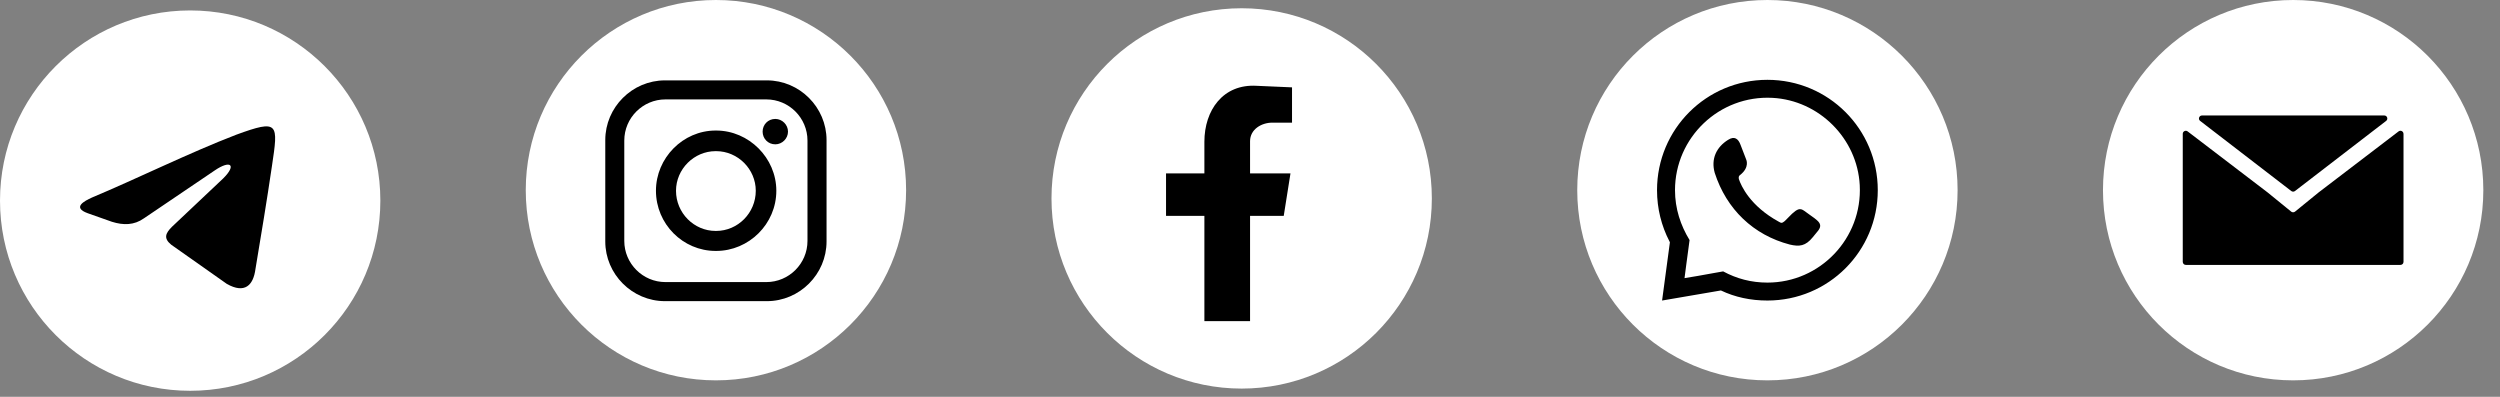
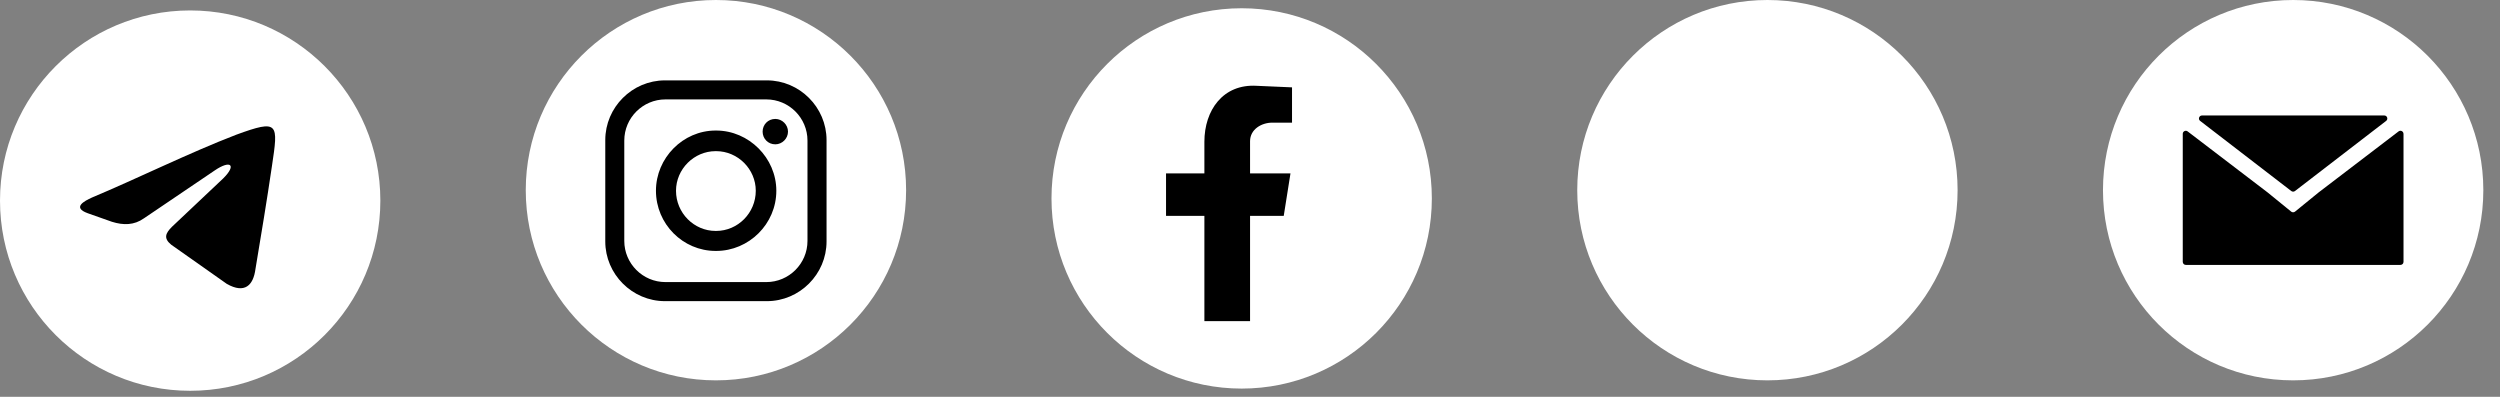
<svg xmlns="http://www.w3.org/2000/svg" width="126" height="20" viewBox="0 0 126 20" fill="none">
  <rect x="0" y="0" width="126" height="20" fill="#808080" stroke="none" />
  <g clip-path="url(#clip0_90_146)">
    <path fill-rule="evenodd" clip-rule="evenodd" d="M19.17 10.111C19.17 15.404 14.878 19.696 9.585 19.696C4.292 19.696 0 15.406 0 10.111C0 4.816 4.292 0.526 9.585 0.526C14.878 0.526 19.17 4.818 19.17 10.111Z" fill="white" />
    <path fill-rule="evenodd" clip-rule="evenodd" d="M4.637 9.955C6.868 9.021 9.566 7.689 11.906 6.79C14.066 5.999 14.028 6.214 13.705 8.374C13.452 10.102 13.164 11.828 12.876 13.556C12.767 14.384 12.335 14.816 11.436 14.311L8.629 12.333C8.232 12.009 8.341 11.757 8.664 11.433L11.257 8.985C11.941 8.301 11.615 8.05 10.824 8.589L7.262 10.999C6.759 11.358 6.219 11.358 5.642 11.178L4.42 10.746C3.629 10.458 4.24 10.135 4.637 9.955Z" fill="black" />
    <path fill-rule="evenodd" clip-rule="evenodd" d="M72.165 10C72.165 15.293 67.873 19.585 62.58 19.585C57.287 19.585 52.995 15.293 52.995 10C52.995 4.707 57.287 0.416 62.58 0.416C67.873 0.416 72.165 4.707 72.165 10Z" fill="white" />
    <path fill-rule="evenodd" clip-rule="evenodd" d="M60.703 16.186H63.003V10.881H64.7L65.04 8.74H63.003V7.12C63.003 6.518 63.577 6.181 64.127 6.181H65.118V4.403L63.34 4.325C61.643 4.221 60.701 5.553 60.701 7.146V8.74H58.768V10.881H60.701V16.186H60.703Z" fill="black" />
    <path fill-rule="evenodd" clip-rule="evenodd" d="M45.668 9.585C45.668 14.878 41.376 19.17 36.083 19.17C30.79 19.17 26.498 14.878 26.498 9.585C26.498 4.292 30.79 0 36.083 0C41.376 0 45.668 4.292 45.668 9.585Z" fill="white" />
    <path fill-rule="evenodd" clip-rule="evenodd" d="M33.539 5.01H38.622C39.767 5.01 40.697 5.942 40.697 7.085V12.142C40.697 13.287 39.765 14.217 38.622 14.217H33.539C32.395 14.217 31.464 13.284 31.464 12.142V7.085C31.464 5.94 32.397 5.01 33.539 5.01ZM36.068 7.618H36.094C37.185 7.618 38.091 8.522 38.091 9.615C38.091 10.732 37.187 11.639 36.094 11.639H36.068C34.977 11.639 34.071 10.734 34.071 9.615C34.071 8.525 34.975 7.618 36.068 7.618ZM36.068 6.579H36.094C37.744 6.579 39.127 7.963 39.127 9.613C39.127 11.289 37.744 12.647 36.094 12.647H36.068C34.418 12.647 33.06 11.289 33.06 9.613C33.06 7.963 34.418 6.579 36.068 6.579ZM39.076 5.994C39.423 5.994 39.715 6.287 39.715 6.634C39.715 6.981 39.423 7.274 39.076 7.274C38.703 7.274 38.436 6.981 38.436 6.634C38.436 6.287 38.703 5.994 39.076 5.994ZM33.514 4.051H38.651C40.301 4.051 41.658 5.408 41.658 7.059V12.17C41.658 13.82 40.301 15.178 38.651 15.178H33.514C31.863 15.178 30.506 13.82 30.506 12.17V7.059C30.506 5.408 31.863 4.051 33.514 4.051Z" fill="black" />
    <path fill-rule="evenodd" clip-rule="evenodd" d="M98.663 9.585C98.663 14.878 94.371 19.17 89.078 19.17C83.785 19.17 79.493 14.878 79.493 9.585C79.493 4.292 83.785 0 89.078 0C94.371 0 98.663 4.292 98.663 9.585Z" fill="white" />
-     <path fill-rule="evenodd" clip-rule="evenodd" d="M85.577 13.905L86.368 13.763L86.847 13.678C87.525 14.044 88.259 14.243 89.078 14.243C91.732 14.243 93.873 12.014 93.731 9.33C93.606 6.981 91.682 5.057 89.333 4.932C86.649 4.79 84.42 6.931 84.42 9.585C84.42 10.517 84.704 11.365 85.154 12.099L85.098 12.522L84.984 13.369L84.9 14.018L85.577 13.905ZM89.078 4.023C92.157 4.023 94.64 6.509 94.64 9.585C94.64 12.661 92.157 15.147 89.078 15.147C88.231 15.147 87.44 14.977 86.734 14.639L83.769 15.147L84.163 12.21L84.135 12.153C83.74 11.391 83.514 10.515 83.514 9.585C83.514 6.506 86 4.023 89.076 4.023H89.078ZM87.102 7.045C87.414 6.846 87.61 6.988 87.723 7.299L88.006 8.034C88.006 8.034 88.205 8.428 87.695 8.825C87.638 8.862 87.619 8.928 87.638 9.023C87.751 9.363 88.202 10.378 89.642 11.169C89.784 11.254 89.812 11.254 89.954 11.14C90.067 11.027 90.209 10.886 90.32 10.772C90.575 10.546 90.714 10.461 90.941 10.631C91.111 10.744 91.278 10.886 91.448 10.996C91.618 11.138 91.899 11.308 91.618 11.646L91.363 11.957C90.997 12.408 90.686 12.437 90.207 12.326C88.37 11.846 87.015 10.546 86.422 8.711C86.224 8.005 86.507 7.413 87.1 7.045H87.102Z" fill="black" />
    <path fill-rule="evenodd" clip-rule="evenodd" d="M125.16 9.585C125.16 14.878 120.868 19.17 115.575 19.17C110.282 19.17 105.99 14.878 105.99 9.585C105.99 4.292 110.282 0 115.575 0C120.868 0 125.16 4.292 125.16 9.585Z" fill="white" />
    <path d="M121.137 6.745V13.197C121.137 13.282 121.069 13.351 120.984 13.351H110.164C110.079 13.351 110.011 13.282 110.011 13.197V6.745C110.011 6.618 110.157 6.547 110.256 6.622L114.281 9.694L115.476 10.666C115.533 10.711 115.613 10.711 115.67 10.666L116.864 9.694L120.889 6.622C120.991 6.544 121.135 6.618 121.135 6.745H121.137ZM120.169 5.82H110.981C110.835 5.82 110.771 6.006 110.887 6.093L115.481 9.628C115.535 9.67 115.613 9.67 115.667 9.628L120.261 6.093C120.377 6.004 120.313 5.82 120.167 5.82H120.169Z" fill="black" />
  </g>
  <defs>
    <clipPath id="clip0_90_146">
      <rect width="125.16" height="19.696" fill="white" />
    </clipPath>
  </defs>
</svg>